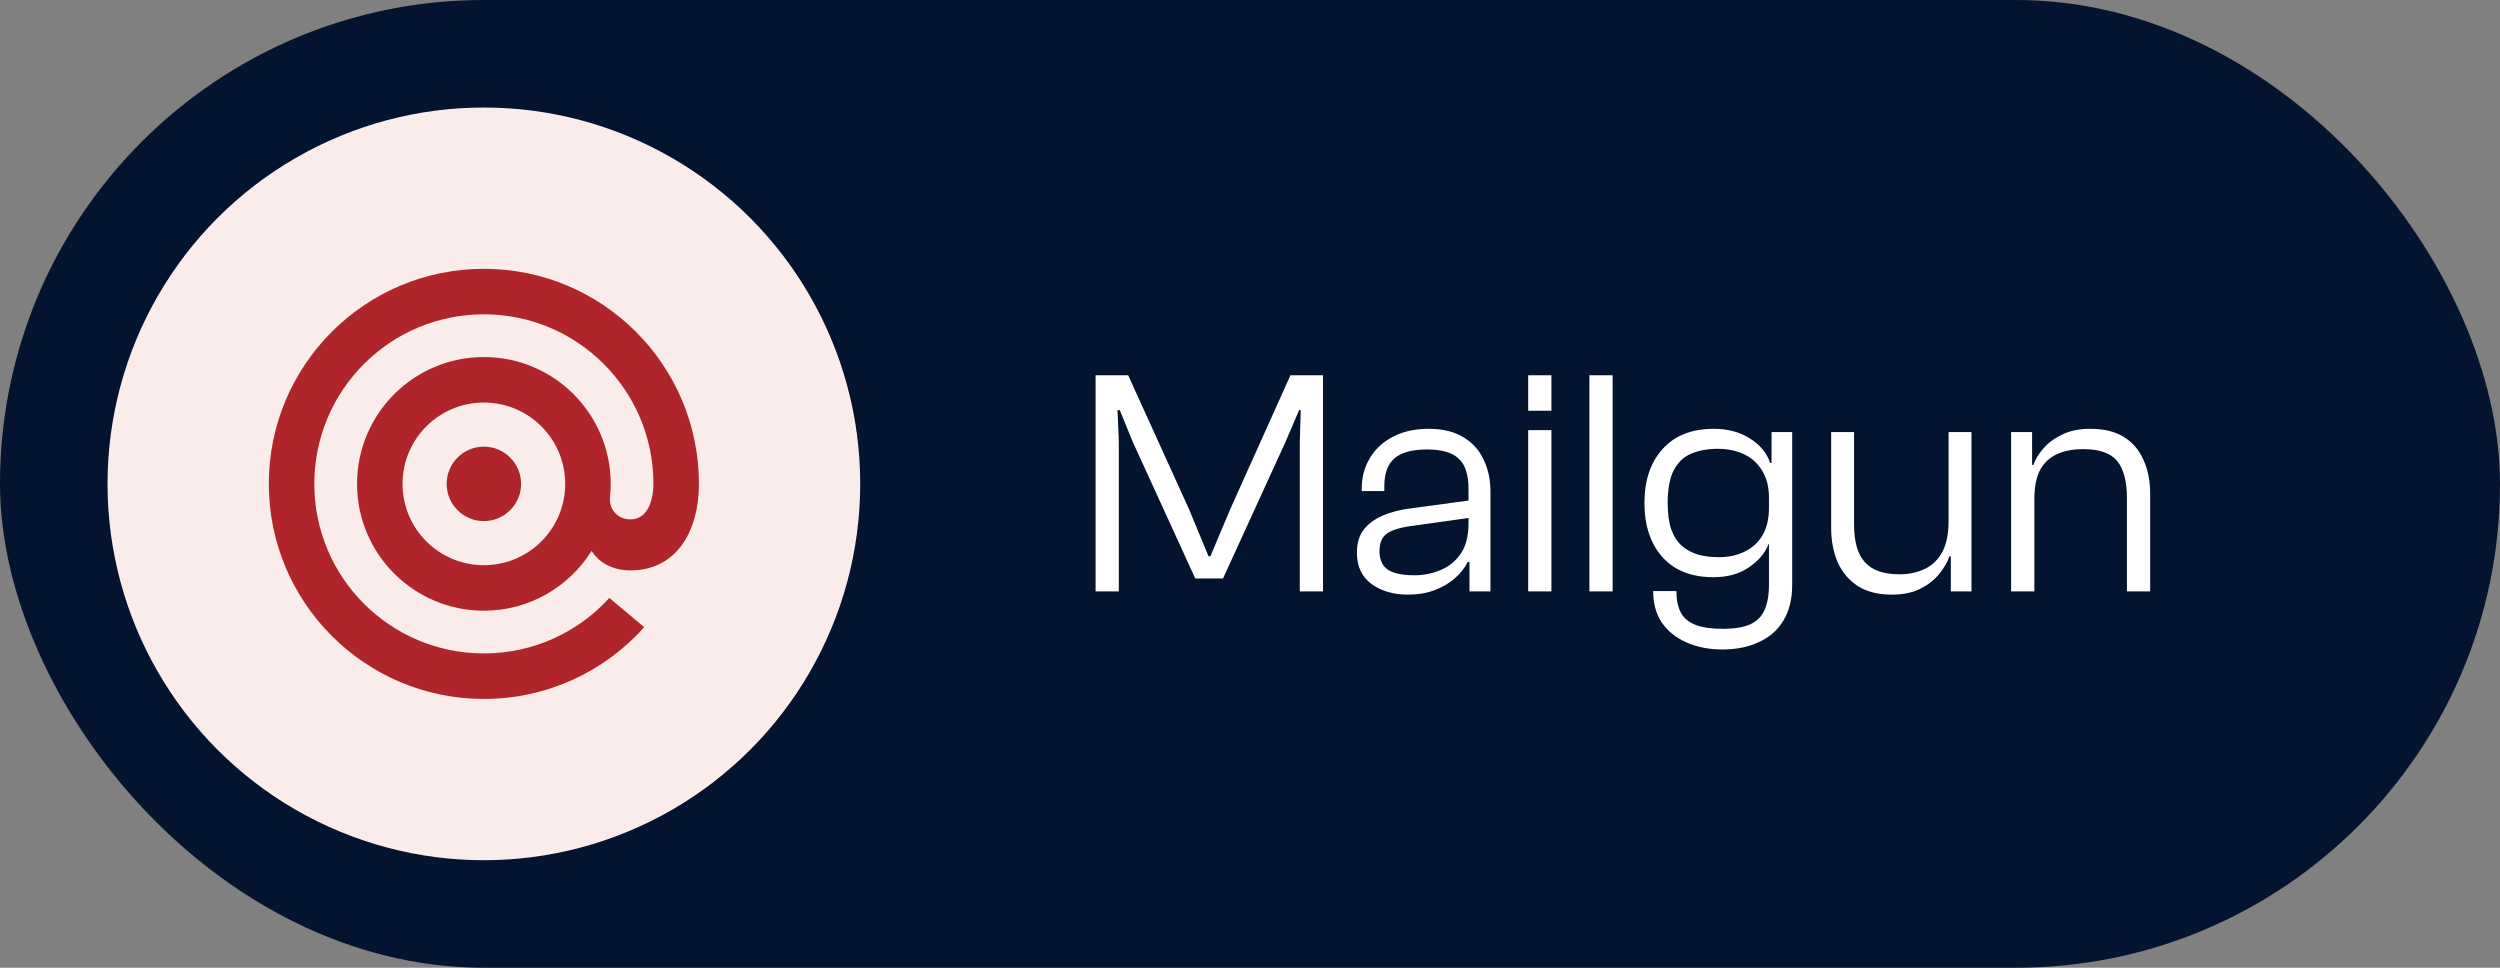
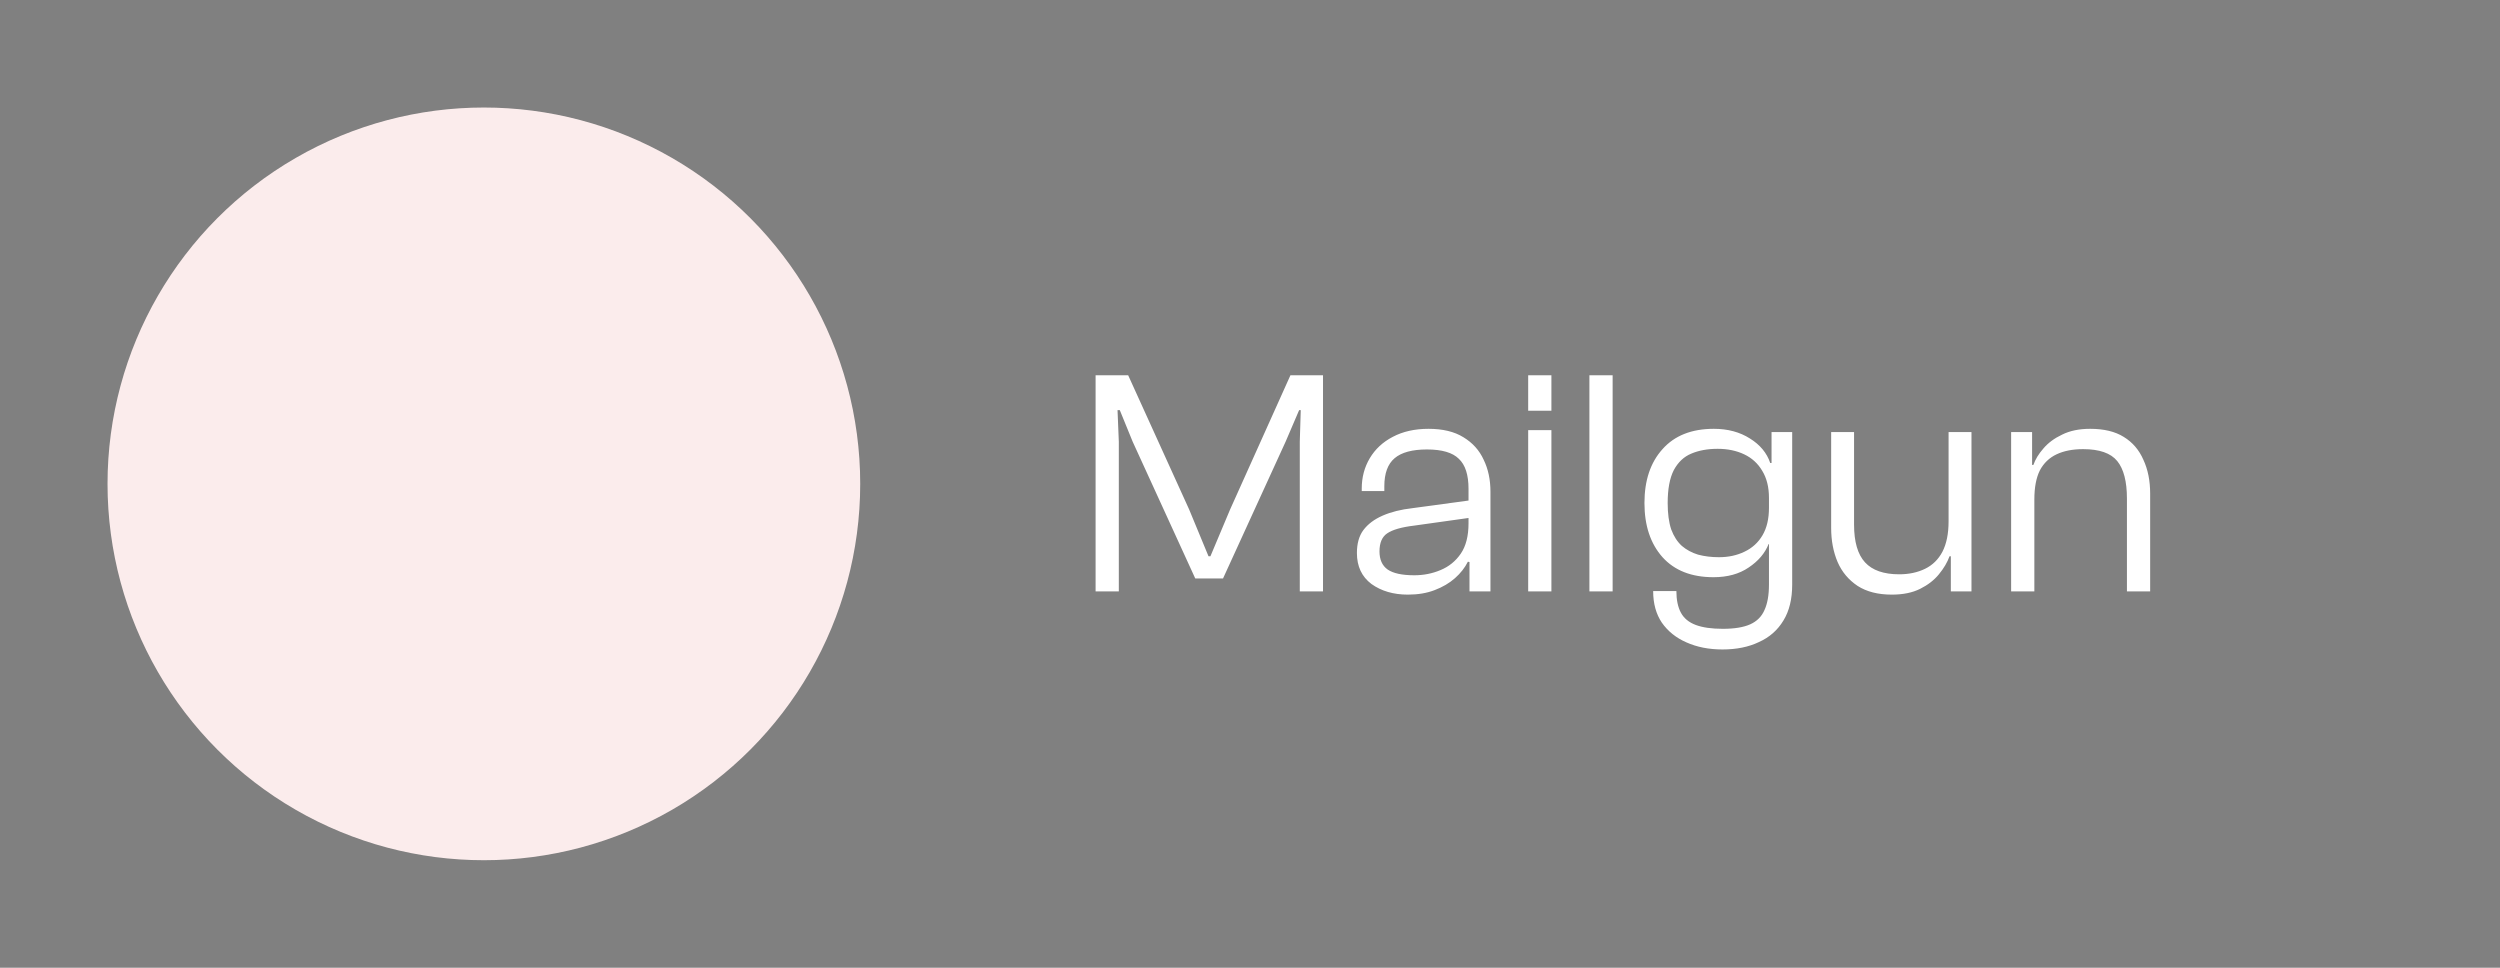
<svg xmlns="http://www.w3.org/2000/svg" width="186" height="72" viewBox="0 0 186 72" fill="none">
  <rect x="0" y="0" width="186" height="72" fill="#808080" stroke="none" />
-   <rect width="186" height="72" rx="36" fill="#04132F" />
  <circle cx="36" cy="36" r="28" fill="#FBECEC" />
  <g clip-path="url(#clip0_2010_574)">
-     <path d="M36 33.231C37.529 33.231 38.769 34.471 38.769 36C38.769 37.529 37.529 38.769 36 38.769C34.471 38.769 33.231 37.529 33.231 36C33.231 34.471 34.471 33.231 36 33.231ZM26.564 36C26.564 30.789 30.789 26.564 36 26.564C41.212 26.564 45.436 30.789 45.436 36C45.436 36.345 45.417 36.685 45.381 37.02C45.31 37.94 45.985 38.642 46.899 38.642C48.45 38.642 48.615 36.642 48.615 36C48.615 29.032 42.967 23.385 36 23.385C29.032 23.385 23.385 29.032 23.385 36C23.385 42.967 29.032 48.615 36 48.615C39.7 48.615 43.028 47.023 45.336 44.486L47.929 46.663C45 49.938 40.74 52.001 36 52.001C27.163 52.001 20 44.837 20 36C20 27.163 27.163 20 36 20C44.837 20 52 27.163 52 36C52 39.552 50.309 42.436 46.912 42.436C45.417 42.436 44.508 41.751 44.012 40.987C42.346 43.658 39.381 45.436 36 45.436C30.789 45.436 26.564 41.211 26.564 36ZM36 29.949C32.658 29.949 29.949 32.658 29.949 36C29.949 39.342 32.658 42.051 36 42.051C39.342 42.051 42.051 39.342 42.051 36C42.051 32.658 39.342 29.949 36 29.949Z" fill="#AF252A" />
-   </g>
+     </g>
  <path d="M83.24 44H81.512V27.92H83.936L88.472 37.904L89.912 41.384H90.056L91.52 37.904L96.008 27.92H98.432V44H96.704V32.864L96.776 30.512H96.656L95.648 32.864L90.992 43.04H88.928L84.272 32.864L83.312 30.512H83.144L83.24 32.864V44ZM110.89 44H109.33V41.408L109.258 40.832V36.368C109.258 35.328 109.018 34.584 108.538 34.136C108.074 33.672 107.282 33.44 106.162 33.44C105.074 33.44 104.274 33.656 103.762 34.088C103.25 34.52 102.994 35.216 102.994 36.176V36.536H101.314V36.344C101.314 35.512 101.514 34.76 101.914 34.088C102.314 33.416 102.882 32.888 103.618 32.504C104.37 32.104 105.258 31.904 106.282 31.904C107.338 31.904 108.202 32.112 108.874 32.528C109.562 32.944 110.066 33.504 110.386 34.208C110.722 34.896 110.89 35.688 110.89 36.584V44ZM104.746 44.24C103.674 44.24 102.77 43.976 102.034 43.448C101.314 42.904 100.954 42.136 100.954 41.144C100.954 40.44 101.114 39.872 101.434 39.44C101.77 38.992 102.25 38.632 102.874 38.36C103.498 38.088 104.234 37.904 105.082 37.808L109.498 37.208V38.504L105.226 39.104C104.282 39.216 103.61 39.408 103.21 39.68C102.826 39.936 102.634 40.384 102.634 41.024C102.634 41.632 102.834 42.08 103.234 42.368C103.65 42.656 104.314 42.8 105.226 42.8C105.914 42.8 106.562 42.672 107.17 42.416C107.794 42.16 108.298 41.752 108.682 41.192C109.066 40.632 109.258 39.88 109.258 38.936L109.594 41.864L109.21 41.792C108.986 42.24 108.666 42.648 108.25 43.016C107.834 43.384 107.33 43.68 106.738 43.904C106.162 44.128 105.498 44.24 104.746 44.24ZM115.425 30.56H113.697V27.92H115.425V30.56ZM115.425 44H113.697V32H115.425V44ZM119.98 44H118.252V27.92H119.98V44ZM128.155 48.32C127.147 48.32 126.251 48.144 125.467 47.792C124.699 47.456 124.091 46.968 123.643 46.328C123.211 45.688 122.995 44.904 122.995 43.976H124.723C124.723 44.632 124.835 45.168 125.059 45.584C125.283 46 125.651 46.304 126.163 46.496C126.675 46.688 127.347 46.784 128.179 46.784C129.043 46.784 129.723 46.672 130.219 46.448C130.715 46.224 131.067 45.872 131.275 45.392C131.499 44.912 131.611 44.28 131.611 43.496V35.528L131.803 35.216V32.144H133.339V43.496C133.339 44.568 133.123 45.456 132.691 46.16C132.259 46.88 131.651 47.416 130.867 47.768C130.099 48.136 129.195 48.32 128.155 48.32ZM127.483 42.944C125.851 42.944 124.587 42.448 123.691 41.456C122.795 40.448 122.347 39.104 122.347 37.424C122.347 35.744 122.795 34.408 123.691 33.416C124.587 32.408 125.859 31.904 127.507 31.904C128.547 31.904 129.443 32.144 130.195 32.624C130.947 33.088 131.451 33.696 131.707 34.448H132.163L132.067 37.04H131.611C131.611 36.24 131.443 35.568 131.107 35.024C130.787 34.48 130.339 34.072 129.763 33.8C129.187 33.528 128.531 33.392 127.795 33.392C127.043 33.392 126.387 33.512 125.827 33.752C125.283 33.976 124.851 34.384 124.531 34.976C124.227 35.568 124.075 36.384 124.075 37.424C124.075 38.208 124.163 38.864 124.339 39.392C124.531 39.904 124.795 40.312 125.131 40.616C125.467 40.904 125.867 41.12 126.331 41.264C126.811 41.392 127.331 41.456 127.891 41.456C128.595 41.456 129.227 41.32 129.787 41.048C130.363 40.776 130.811 40.368 131.131 39.824C131.451 39.28 131.611 38.6 131.611 37.784H132.115V40.472H131.587C131.315 41.16 130.819 41.744 130.099 42.224C129.395 42.704 128.523 42.944 127.483 42.944ZM140.75 44.24C139.726 44.24 138.878 44.024 138.206 43.592C137.534 43.144 137.038 42.552 136.718 41.816C136.398 41.064 136.238 40.216 136.238 39.272V32.144H137.942V39.032C137.942 40.312 138.214 41.248 138.758 41.84C139.302 42.432 140.15 42.728 141.302 42.728C142.022 42.728 142.662 42.592 143.222 42.32C143.782 42.048 144.214 41.624 144.518 41.048C144.822 40.456 144.974 39.704 144.974 38.792L145.502 38.768V41.384H145.046C144.886 41.832 144.622 42.28 144.254 42.728C143.902 43.16 143.438 43.52 142.862 43.808C142.286 44.096 141.582 44.24 140.75 44.24ZM146.678 44H145.142V40.208L144.974 40.088V32.144H146.678V44ZM159.972 44H158.244V37.088C158.244 35.824 158.004 34.896 157.524 34.304C157.044 33.712 156.196 33.416 154.98 33.416C154.212 33.416 153.556 33.544 153.012 33.8C152.468 34.056 152.052 34.456 151.764 35C151.492 35.544 151.356 36.264 151.356 37.16L150.9 37.184L150.852 34.592H151.284C151.428 34.176 151.676 33.768 152.028 33.368C152.38 32.952 152.844 32.608 153.42 32.336C153.996 32.048 154.692 31.904 155.508 31.904C156.532 31.904 157.364 32.104 158.004 32.504C158.66 32.904 159.148 33.472 159.468 34.208C159.804 34.928 159.972 35.768 159.972 36.728V44ZM151.356 44H149.628V32.144H151.188V35.912L151.356 36.032V44Z" fill="white" />
  <defs>
    <clipPath id="clip0_2010_574">
-       <rect width="32" height="32" fill="white" transform="translate(20 20)" />
-     </clipPath>
+       </clipPath>
  </defs>
</svg>